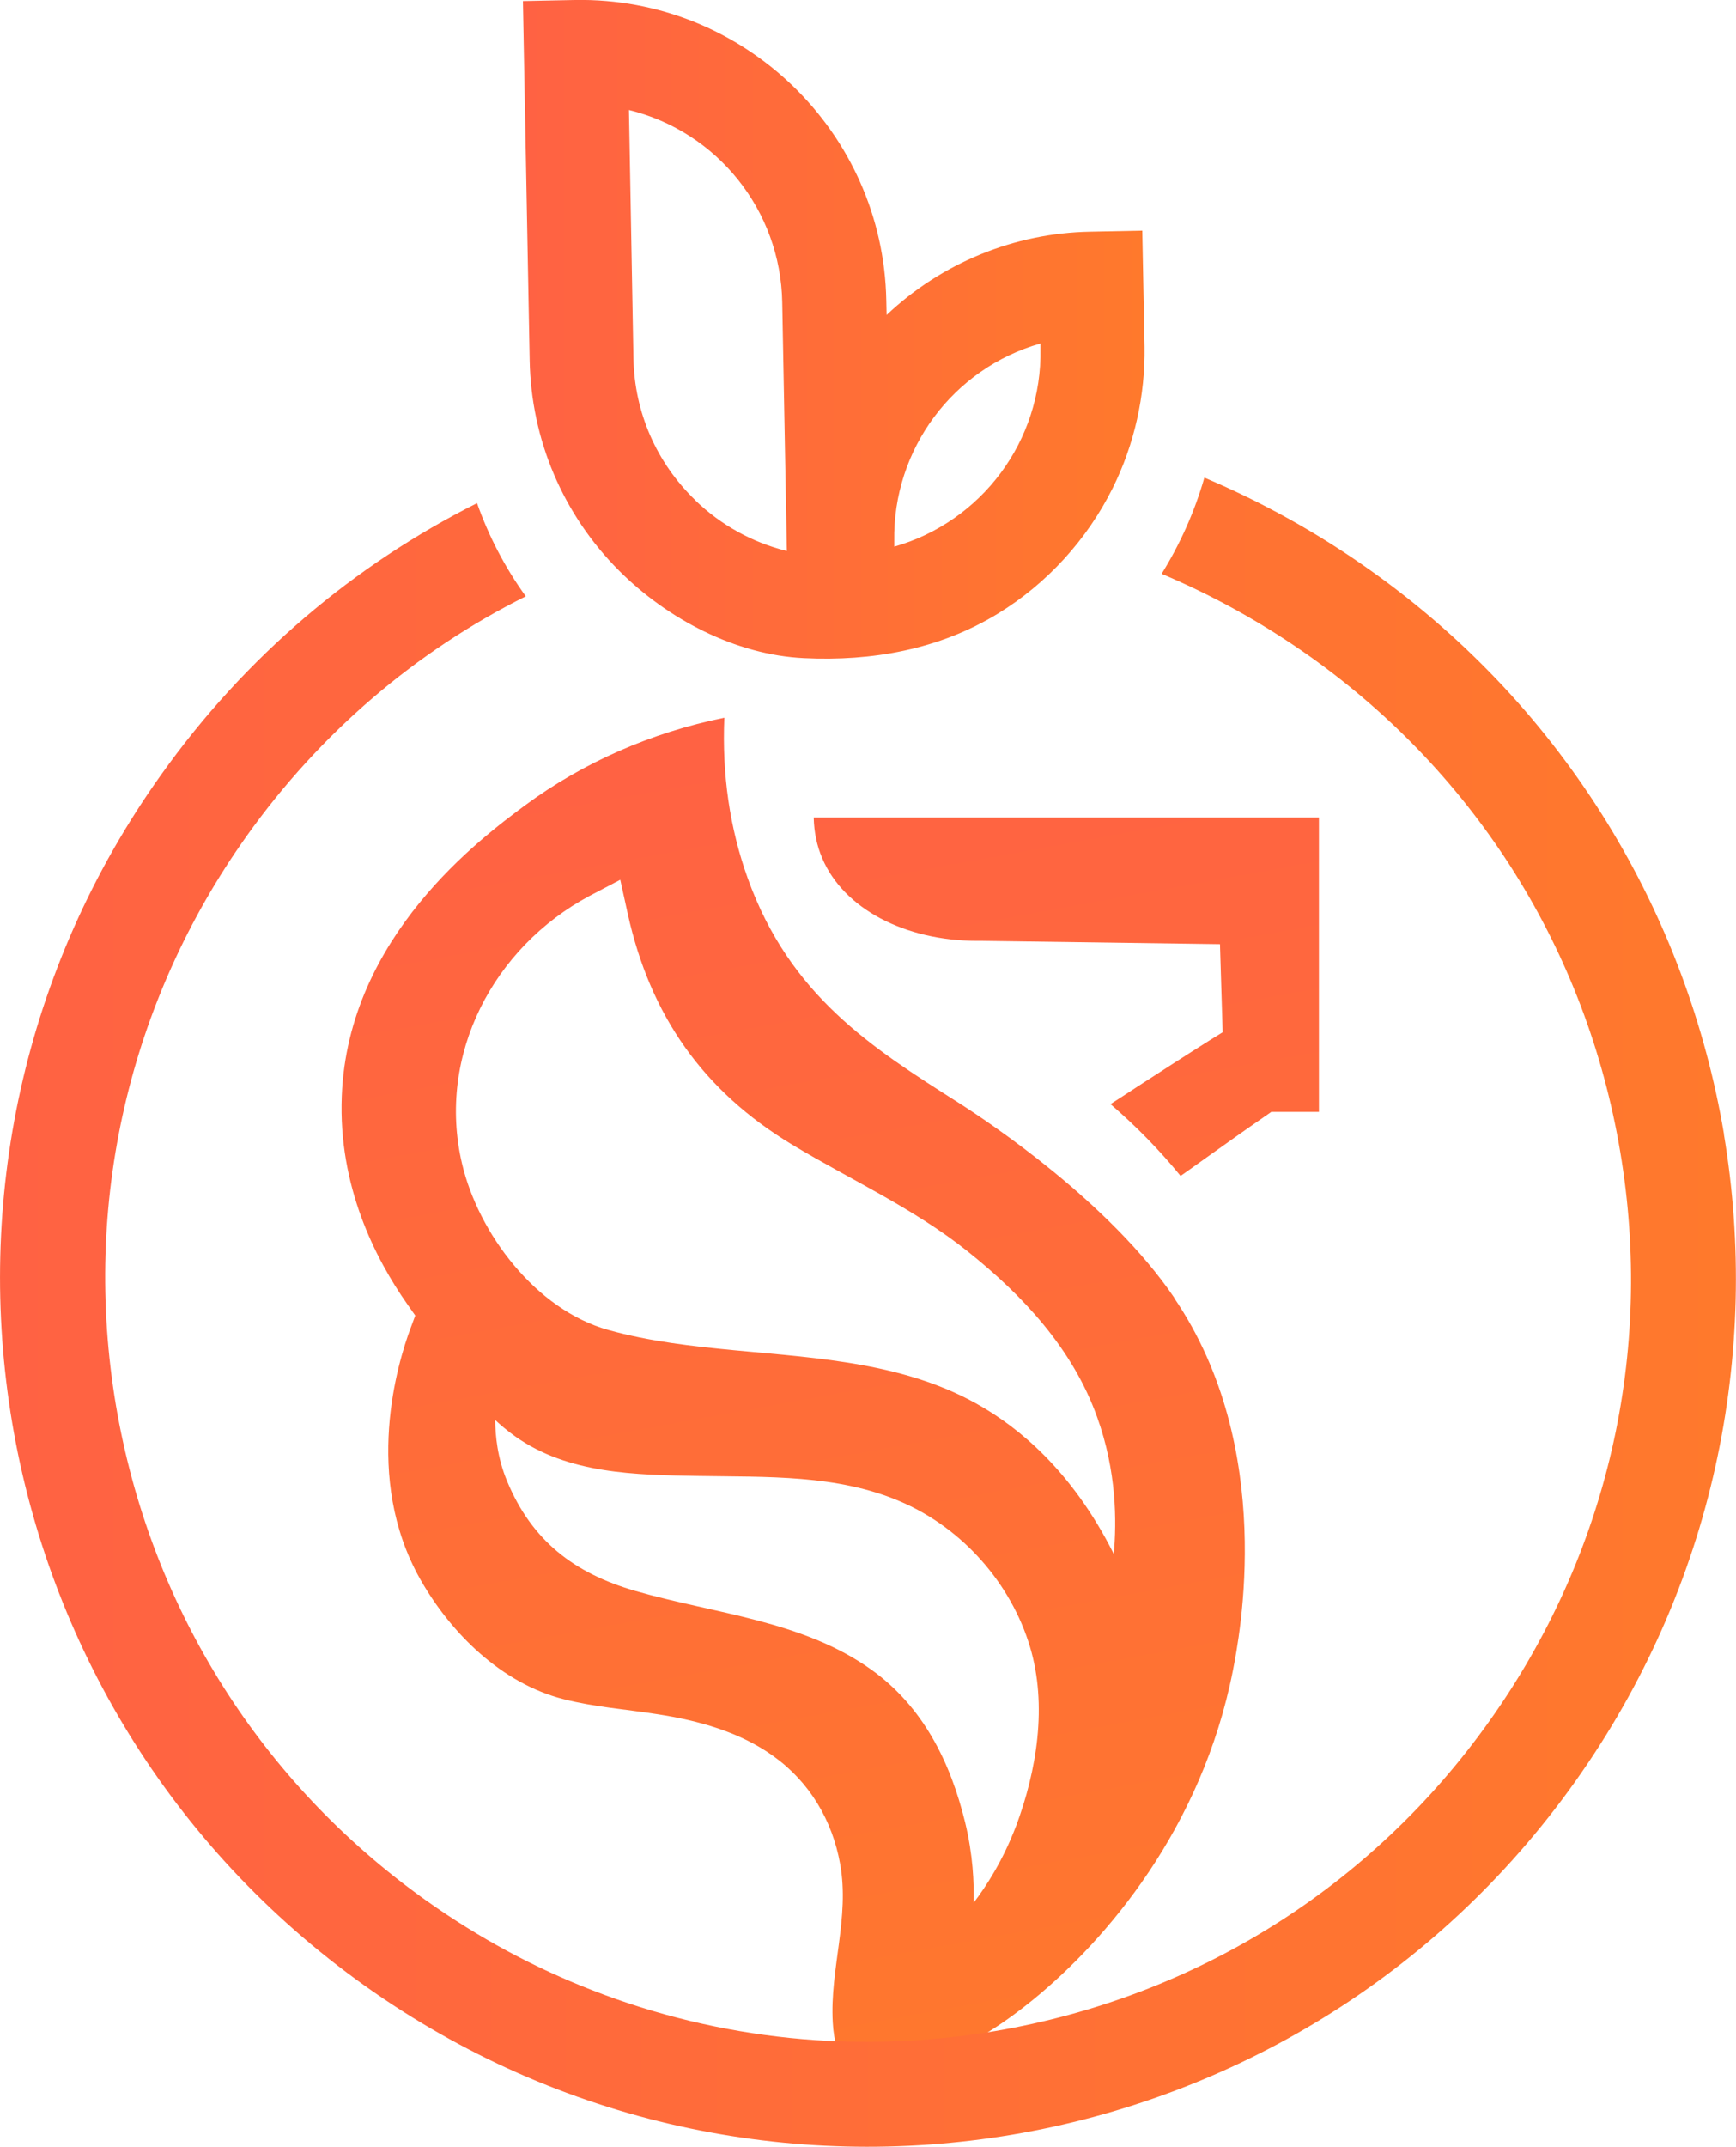
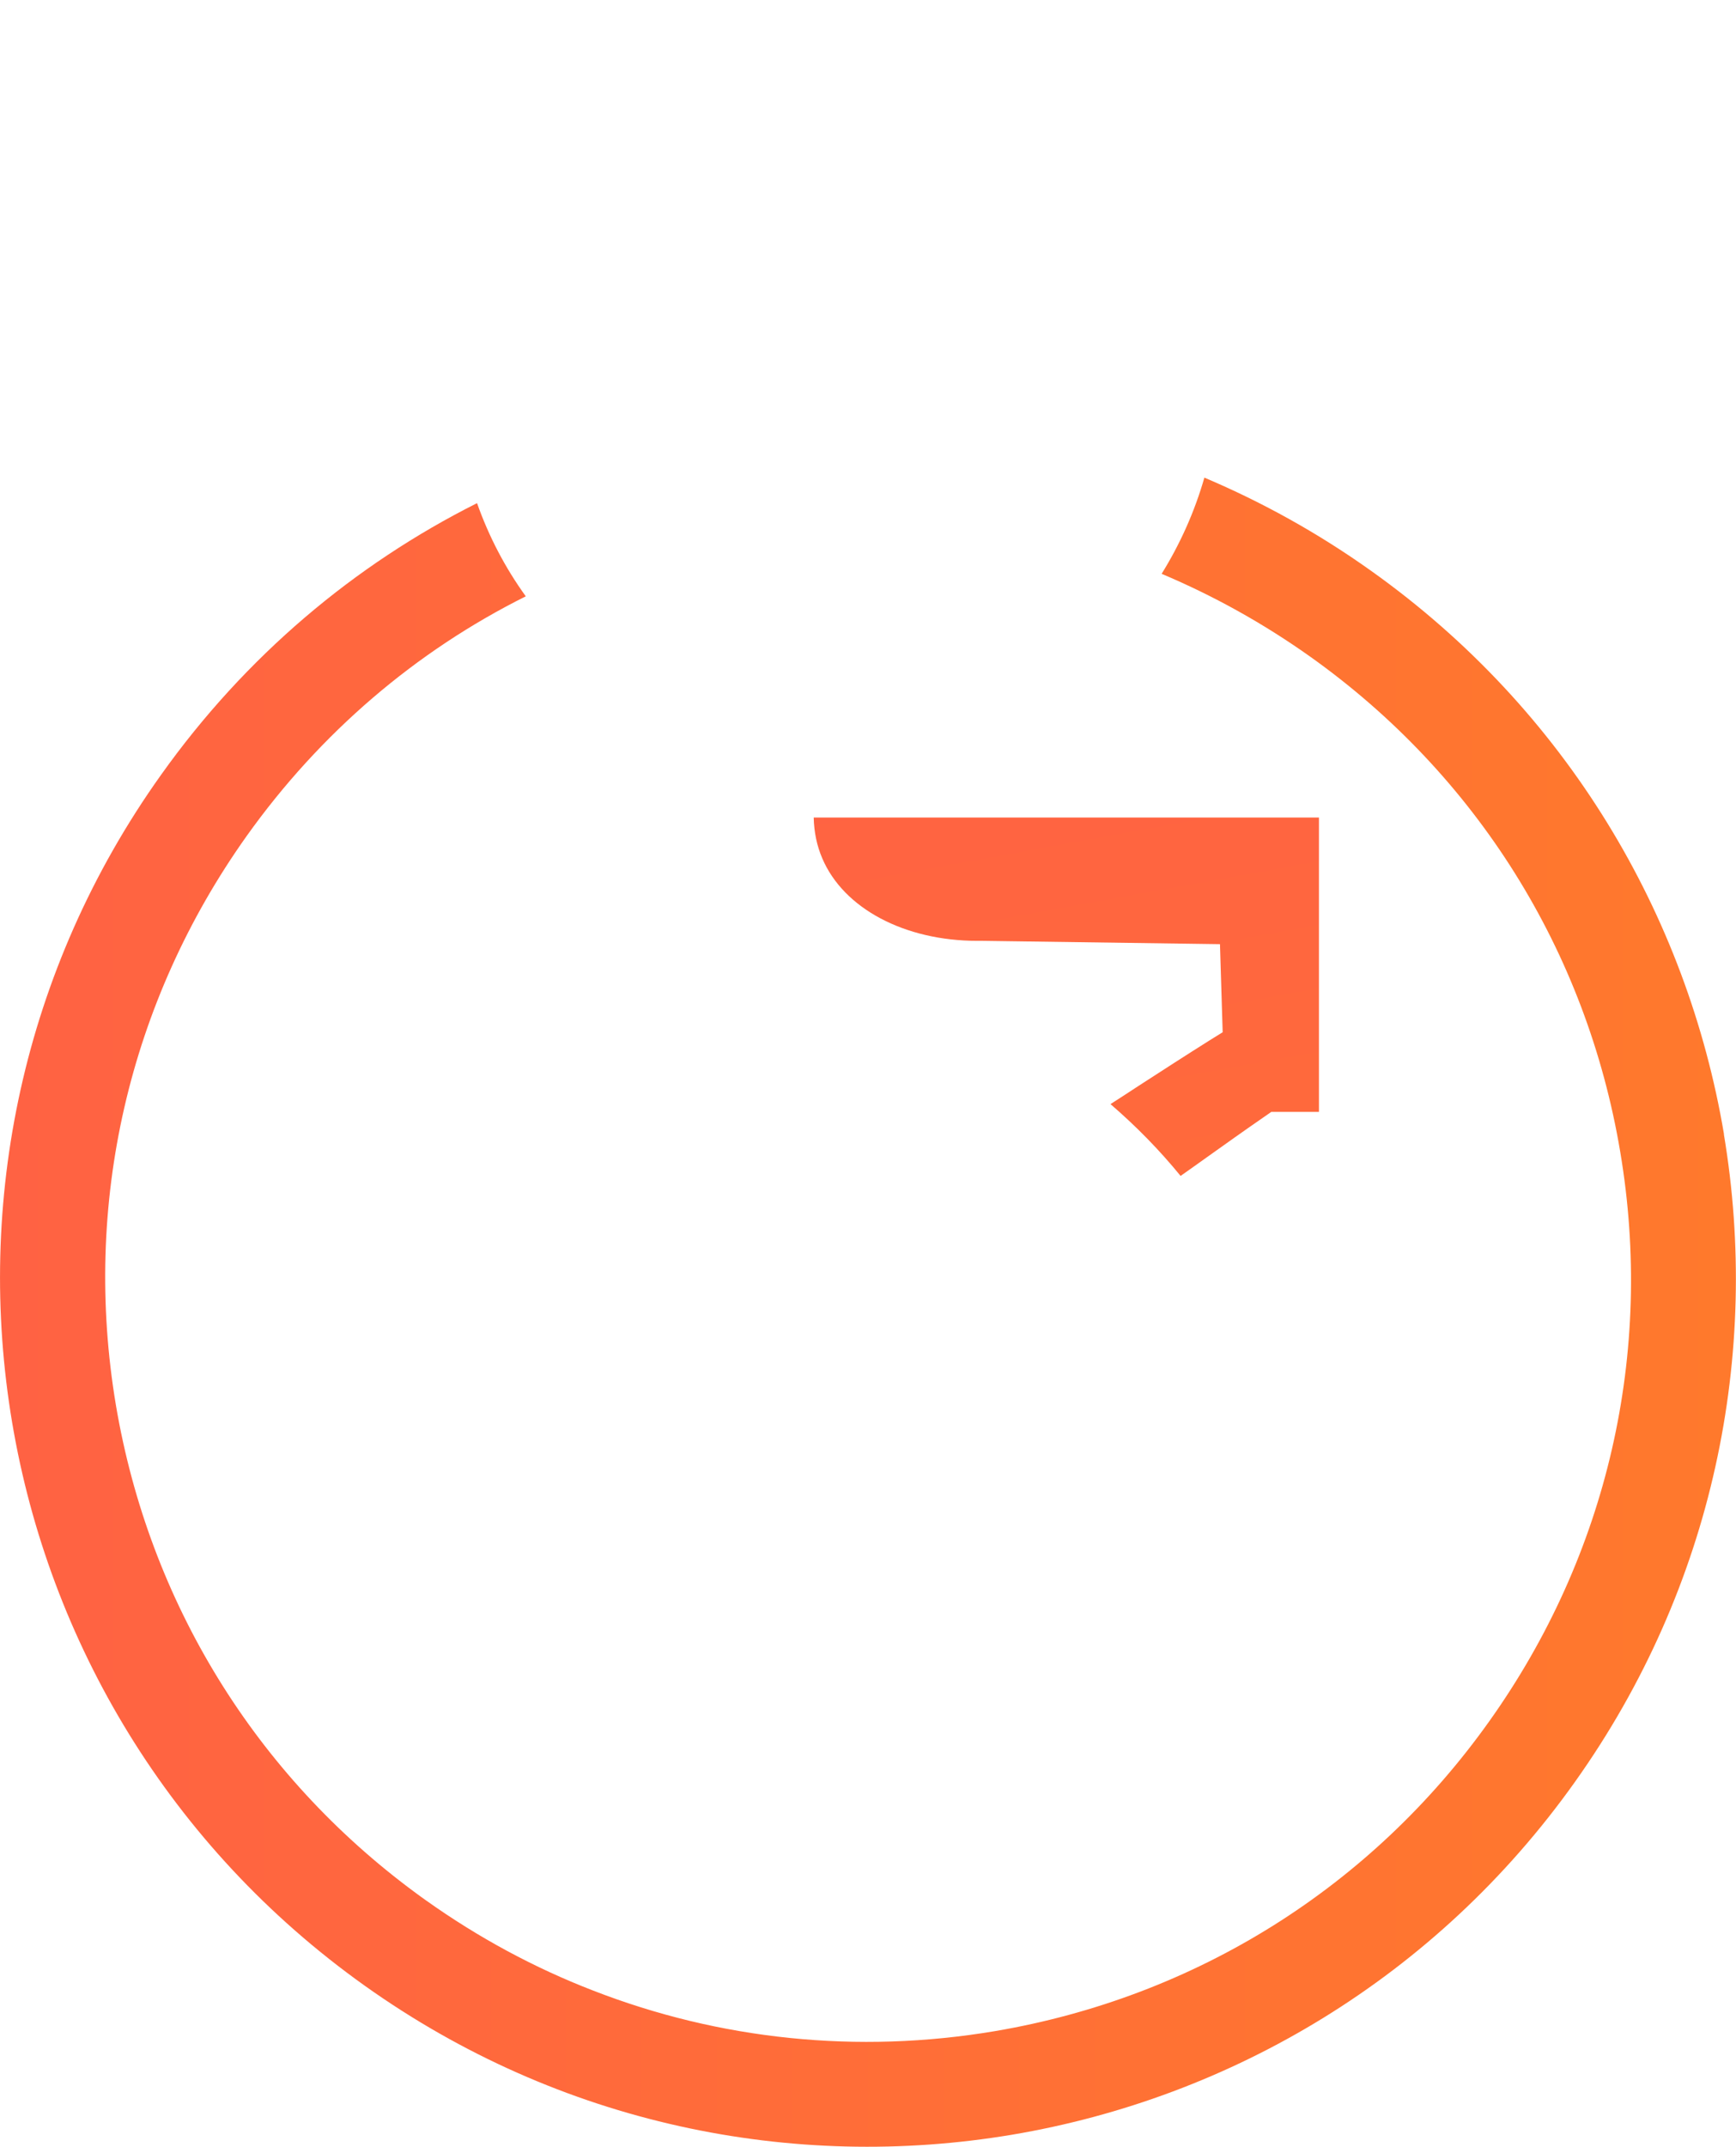
<svg xmlns="http://www.w3.org/2000/svg" xmlns:xlink="http://www.w3.org/1999/xlink" id="Camada_2" data-name="Camada 2" viewBox="0 0 115.76 143.07">
  <defs>
    <style> .cls-1 { fill: url(#Gradiente_sem_nome_12-3); } .cls-1, .cls-2, .cls-3, .cls-4 { stroke-width: 0px; } .cls-2 { fill: url(#Gradiente_sem_nome_12-4); } .cls-3 { fill: url(#Gradiente_sem_nome_12-2); } .cls-4 { fill: url(#Gradiente_sem_nome_12); } </style>
    <linearGradient id="Gradiente_sem_nome_12" data-name="Gradiente sem nome 12" x1="45.54" y1="50.29" x2="62.71" y2="144.53" gradientUnits="userSpaceOnUse">
      <stop offset="0" stop-color="#ff6243" />
      <stop offset="1" stop-color="#ff792c" />
    </linearGradient>
    <linearGradient id="Gradiente_sem_nome_12-2" data-name="Gradiente sem nome 12" x1="69.49" y1="45.93" x2="86.66" y2="140.17" xlink:href="#Gradiente_sem_nome_12" />
    <linearGradient id="Gradiente_sem_nome_12-3" data-name="Gradiente sem nome 12" x1="34.87" y1="21.95" x2="76.32" y2="21.95" xlink:href="#Gradiente_sem_nome_12" />
    <linearGradient id="Gradiente_sem_nome_12-4" data-name="Gradiente sem nome 12" x1="0" y1="87.45" x2="115.76" y2="87.45" xlink:href="#Gradiente_sem_nome_12" />
  </defs>
  <g id="Grupo_216" data-name="Grupo 216">
    <g>
-       <path class="cls-4" d="M78.3,86.48c-4.3-6.33-12.28-11.65-14.38-12.99-5.77-3.66-11.24-7.12-14.06-14.96-1.2-3.34-1.72-6.92-1.56-10.7-4.88.99-9.43,2.99-13.29,5.84-2.92,2.17-11.81,8.74-12.22,19.38-.24,6,2.24,10.83,4.36,13.85l.54.77-.33.89c-.82,2.2-3.18,9.88.66,16.68,2.06,3.63,5.44,6.94,9.54,7.99,2.06.53,4.19.68,6.29,1.01,2.73.42,5.48,1.18,7.72,2.79,2.41,1.72,3.93,4.28,4.45,7.18.65,3.59-.69,7.01-.49,10.56.03.62.13,1.21.31,1.95.51,2.11,1.6,3.65,2.42,4.62.49-1.13,1.41-2.7,3.09-3.81,1.1-.73,2.1-.96,2.31-1.02.95-.25,2.92-1.36,5.28-3.29,4.82-3.94,11.19-11.35,13.27-21.88.43-2.21,2.93-14.79-3.92-24.85ZM67.74,121.72c-.86,2.26-1.96,3.96-2.82,5.09.04-1.34-.04-3.2-.56-5.35-.98-4.03-2.81-7.73-6.27-10.2-4.58-3.27-10.47-3.72-15.73-5.24-4.09-1.18-6.9-3.36-8.54-7.3-.66-1.58-.79-3.06-.8-4.09.29.27.74.67,1.33,1.09,3.53,2.51,8.04,2.57,12.2,2.64,4.54.08,9.29-.12,13.55,1.73,4.07,1.76,7.3,5.4,8.58,9.65,1.17,3.9.46,8.25-.94,11.99ZM74.27,103.56c-2.86-5.71-6.5-8.46-8.76-9.79-4.98-2.94-10.85-3.25-16.47-3.78-2.85-.27-5.72-.59-8.48-1.36-4.82-1.34-8.67-6.43-9.76-11.12-1.68-7.21,2.11-14.38,8.5-17.8l2.06-1.08s.5,2.27.5,2.27c1.5,6.77,5.02,11.8,10.96,15.38,3.91,2.35,8.12,4.25,11.7,7.11,3.71,2.96,7.01,6.5,8.64,11.05,1.31,3.64,1.3,6.96,1.11,9.13Z" />
      <path class="cls-3" d="M78.72,78.36c-1.39-1.7-2.93-3.28-4.67-4.78.65-.42,1.29-.83,1.91-1.24,1.53-.99,3.11-2.01,4.7-3.01l.87-.54-.18-5.87-15.79-.22h-.03c-.12,0-.23,0-.35,0-4.87,0-8.93-2.16-10.35-5.5-.36-.84-.55-1.75-.57-2.72h33.69v19.62h-3.18l-.46.32c-1.32.91-2.61,1.83-3.86,2.72-.57.41-1.15.82-1.72,1.22Z" />
-       <path class="cls-1" d="M76.32,23.11l-.15-7.74-3.47.07c-5.07.09-9.92,2.09-13.58,5.55l-.02-.97C58.89,8.78,49.58-.21,38.33,0l-3.46.07.45,23.95c.1,5.29,2.22,10.27,5.97,14.02,3.2,3.2,7.76,5.61,12.33,5.82,4.53.22,9.01-.58,12.91-2.96,3.28-2,5.96-4.94,7.67-8.38,1.45-2.92,2.17-6.16,2.12-9.42ZM46.36,33.33c-2.59-2.5-4.05-5.85-4.12-9.43l-.3-16.57c5.88,1.44,10.11,6.68,10.22,12.81l.31,16.58c-2.28-.56-4.39-1.72-6.11-3.38ZM59.63,36.43v-.36c-.11-6.14,3.93-11.52,9.75-13.18v.36c.12,6.13-3.93,11.52-9.75,13.18Z" />
      <path class="cls-2" d="M114.96,75.59c-2.46-14.6-10.49-28.27-23.52-37.54-3.55-2.53-7.28-4.59-11.13-6.22-.65,2.27-1.62,4.43-2.85,6.41,3.46,1.46,6.78,3.3,9.92,5.53,11.06,7.87,18.41,19.59,20.66,32.99,2.26,13.39-.84,26.86-8.72,37.93-7.87,11.07-19.59,18.4-32.99,20.67-9.16,1.54-18.36.57-26.79-2.71-3.91-1.51-7.64-3.52-11.14-6.01-.23-.17-.46-.32-.69-.5-10.68-7.87-17.76-19.38-19.98-32.49-2.25-13.4.84-26.87,8.72-37.94,4.9-6.87,11.27-12.31,18.61-15.97-1.38-1.91-2.47-4-3.25-6.21-8.15,4.09-15.43,10.18-21.08,18.12C1.46,64.65-1.65,80.19.81,94.8c2.46,14.6,10.49,28.26,23.51,37.53,13.02,9.27,28.56,12.38,43.17,9.93,14.6-2.46,28.27-10.49,37.53-23.51,9.27-13.02,12.38-28.56,9.93-43.17Z" />
    </g>
  </g>
</svg>